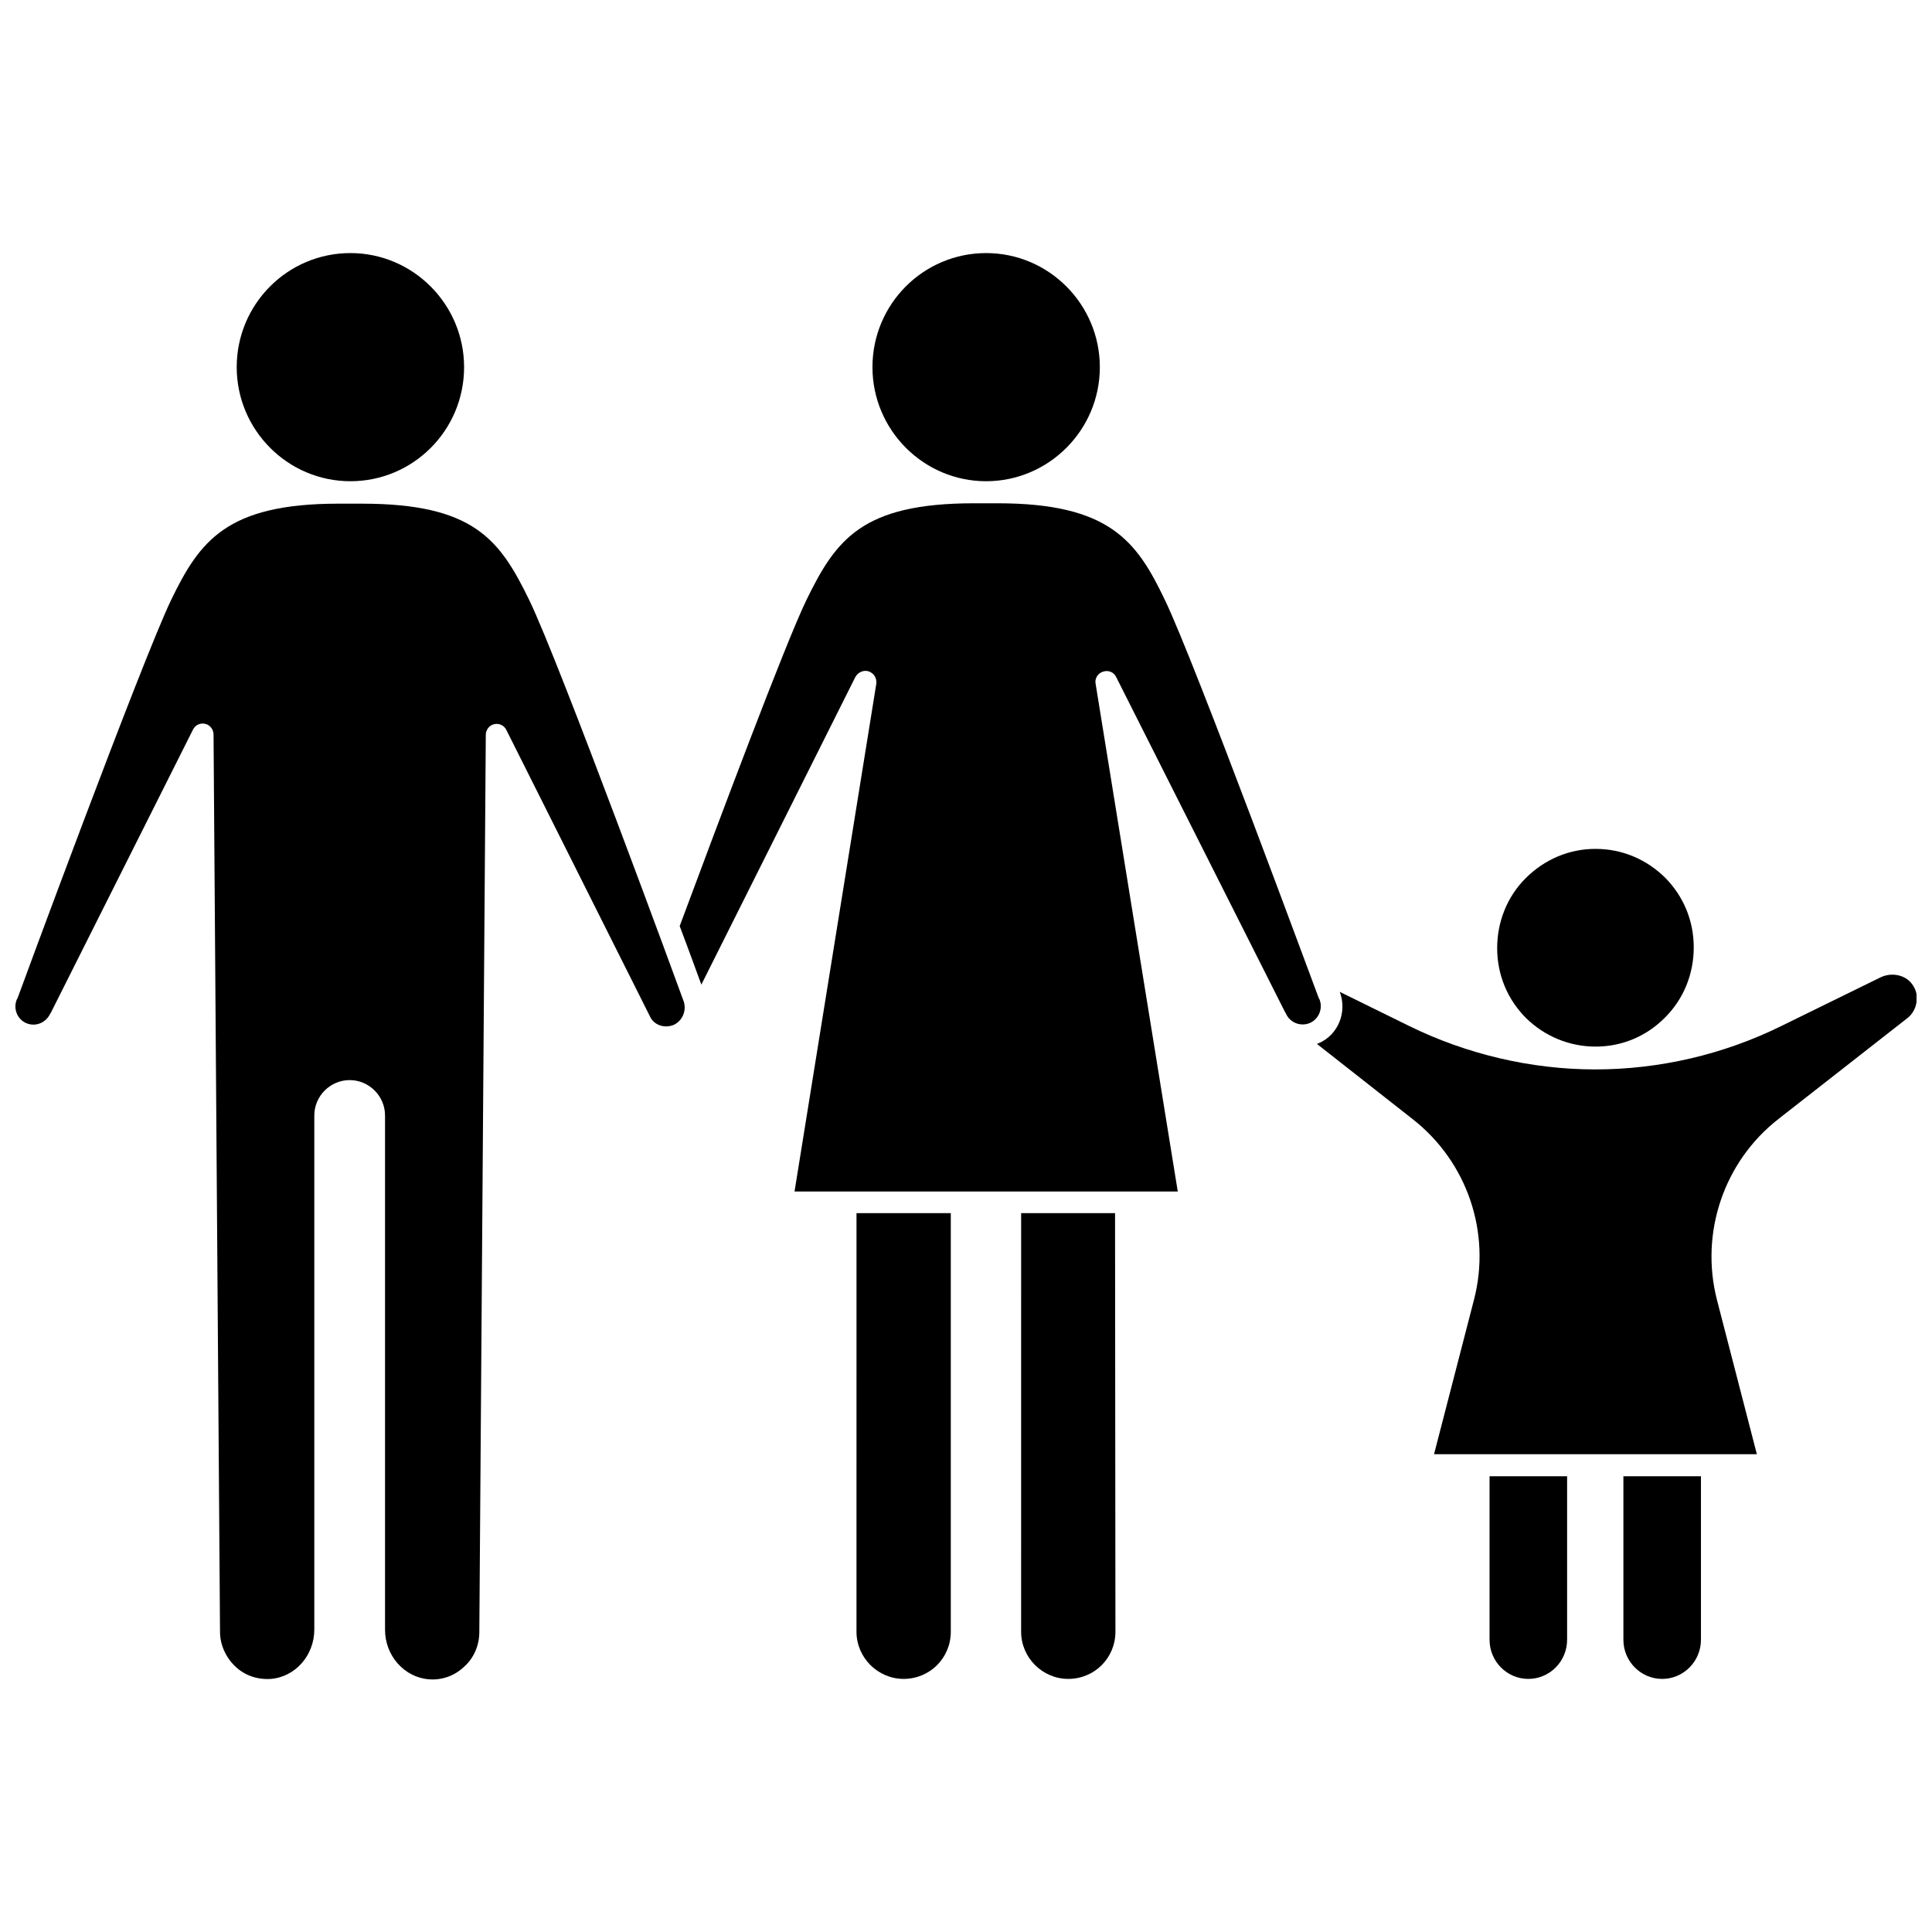
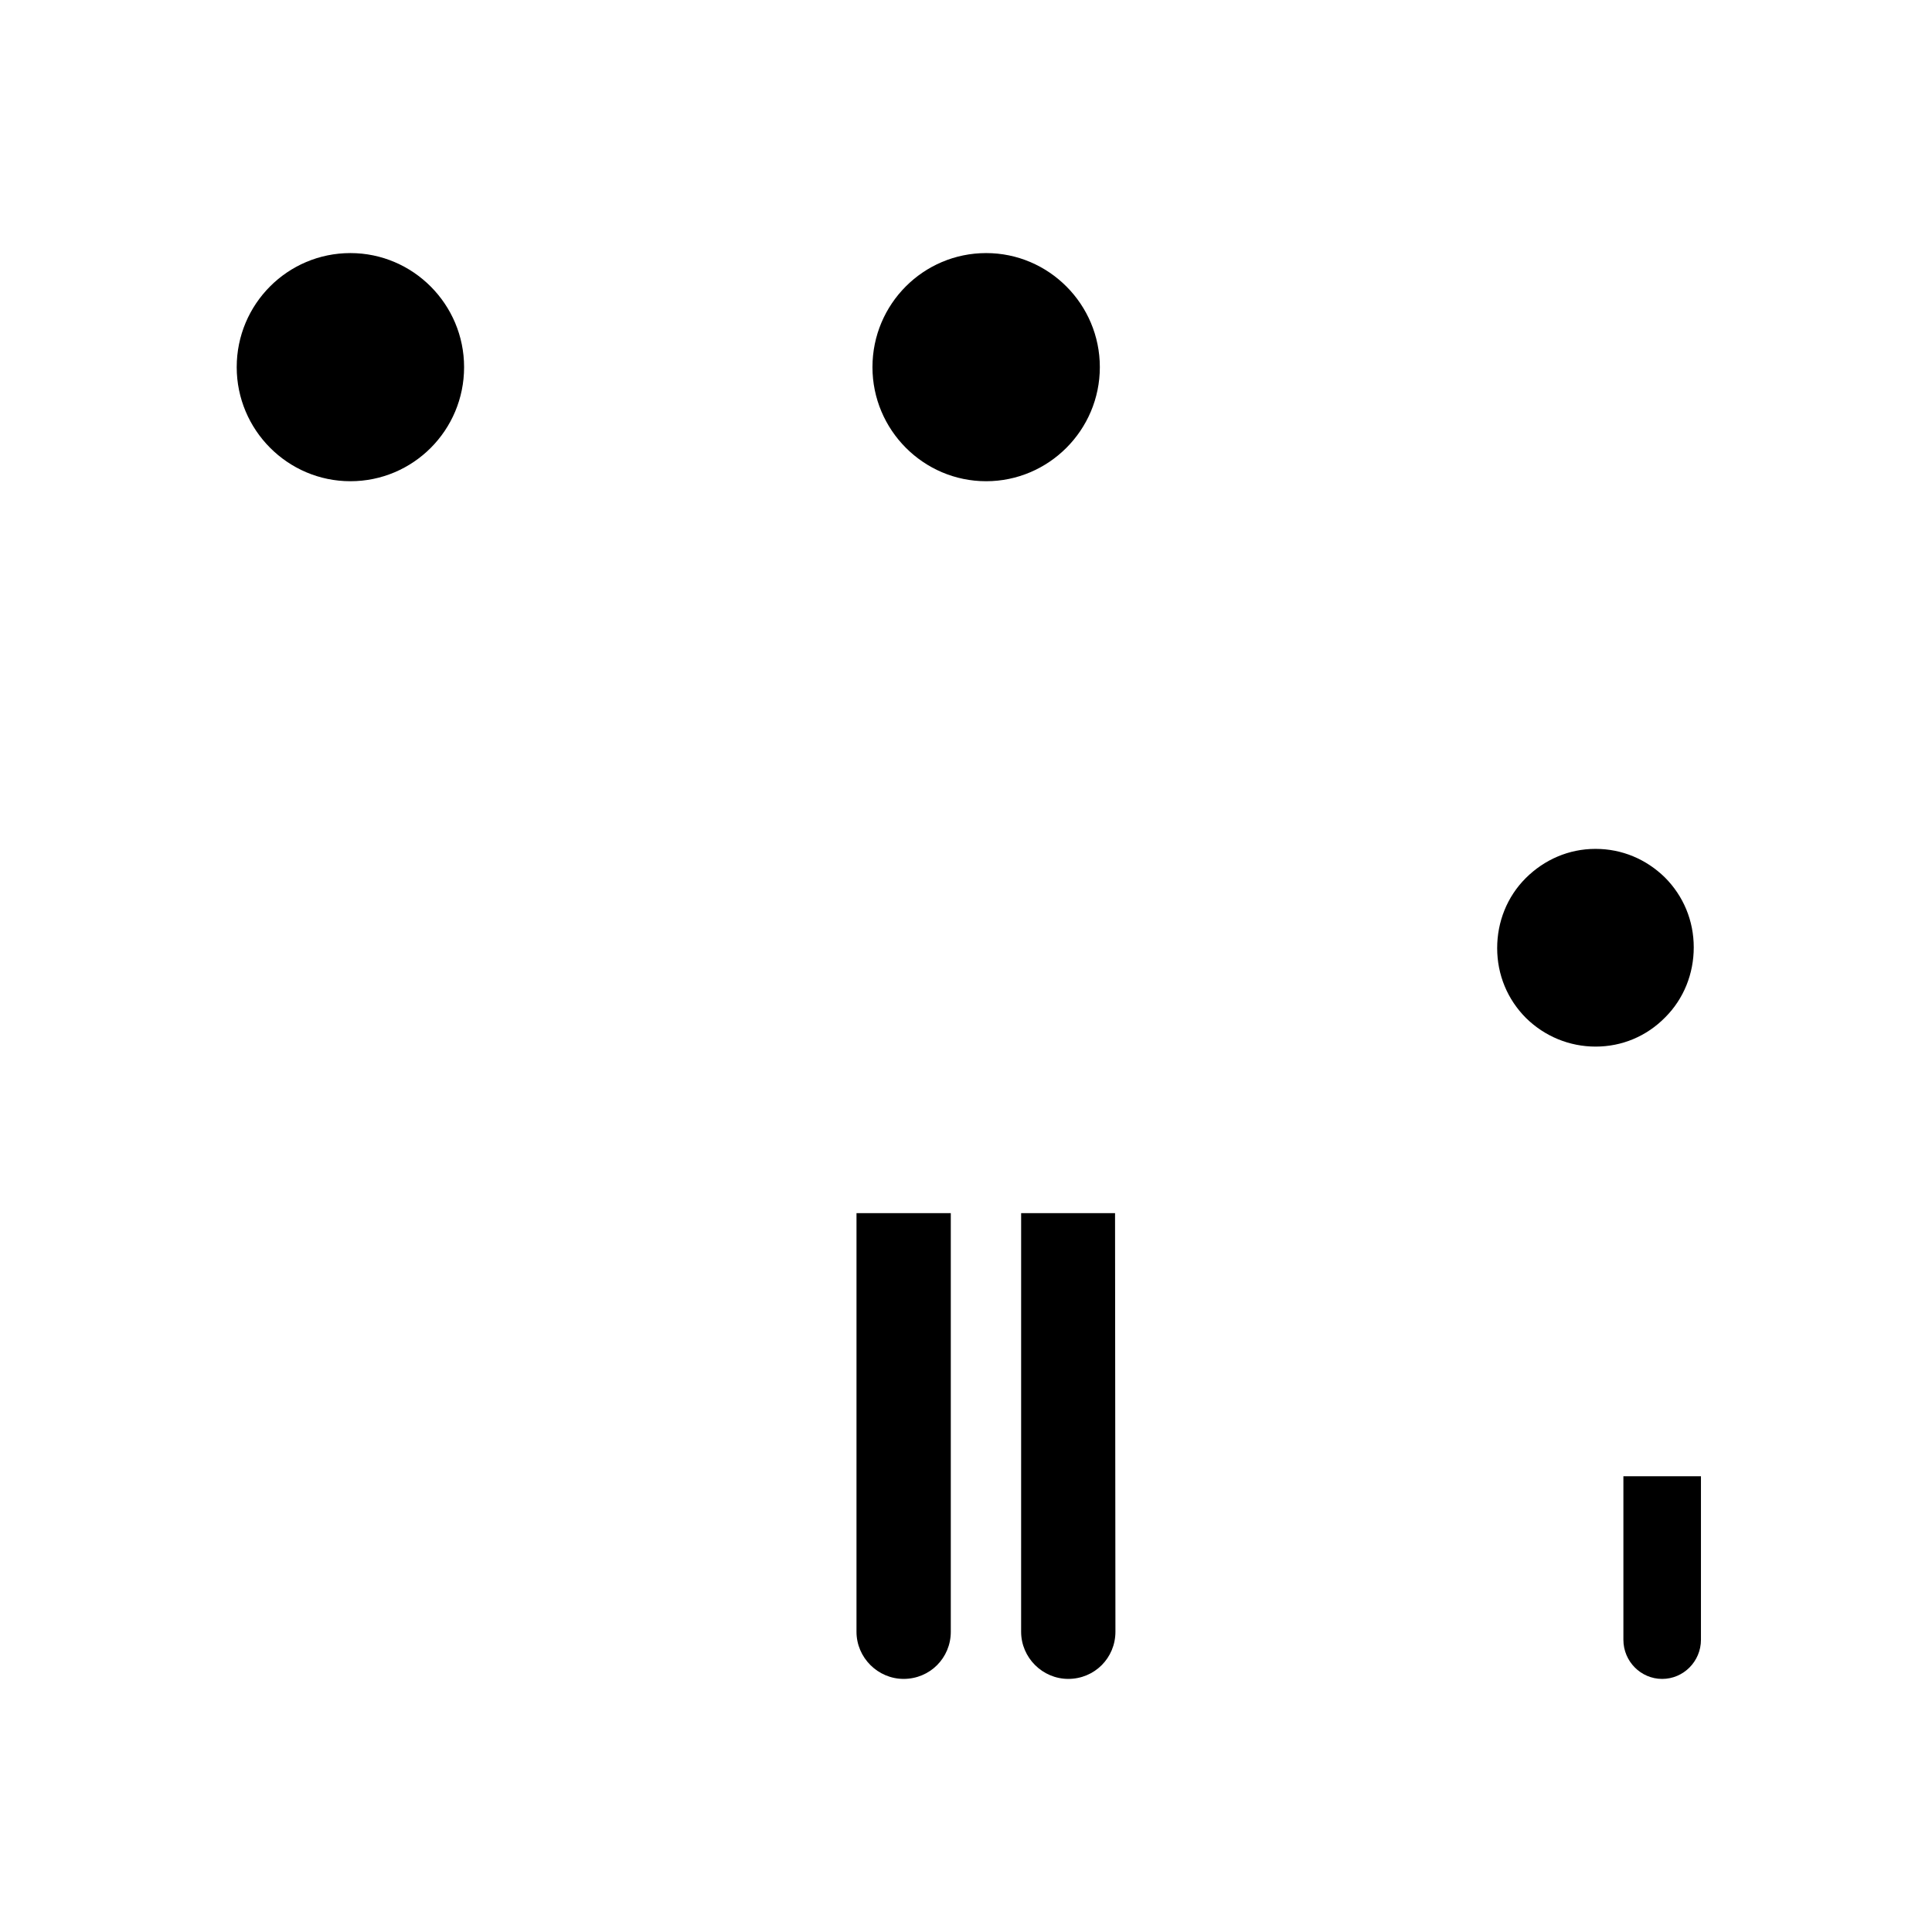
<svg xmlns="http://www.w3.org/2000/svg" width="800px" height="800px" version="1.1" viewBox="144 144 512 512">
  <defs>
    <clipPath id="b">
-       <path d="m493 402h158.9v128h-158.9z" />
-     </clipPath>
+       </clipPath>
    <clipPath id="a">
-       <path d="m148.09 277h177.91v313h-177.91z" />
-     </clipPath>
+       </clipPath>
  </defs>
  <path d="m236.86 271.53c-16.625 0-30.129-13.602-30.129-30.23 0-16.727 13.504-30.23 30.129-30.23 16.629 0.004 30.129 13.605 30.129 30.23 0 16.727-13.5 30.23-30.129 30.23z" />
  <path d="m405.34 271.53c-16.625 0-30.129-13.602-30.129-30.23 0-16.727 13.504-30.23 30.129-30.23s30.129 13.602 30.129 30.23c-0.004 16.727-13.605 30.23-30.129 30.23z" />
  <path d="m566.86 421.36c-6.953 0-13.504-2.719-18.438-7.559-4.938-4.938-7.656-11.488-7.656-18.539 0-6.953 2.621-13.602 7.559-18.539s11.488-7.758 18.438-7.758h0.102c6.953 0 13.402 2.719 18.34 7.559 4.938 4.938 7.656 11.488 7.656 18.539 0 6.953-2.621 13.602-7.559 18.539-4.938 5.039-11.488 7.758-18.441 7.758z" />
  <path d="m594.77 578.55c0 5.742-4.637 10.379-10.277 10.379-5.644 0-10.277-4.637-10.277-10.379v-43.328h20.555z" />
-   <path d="m559.3 578.55c0 5.742-4.637 10.379-10.277 10.379-5.644 0-10.277-4.637-10.277-10.379v-43.328h20.555z" />
  <g clip-path="url(#b)">
    <path d="m499.05 406.85 18.438 9.07c15.215 7.457 32.242 11.488 49.273 11.488 16.93 0 33.957-3.93 49.273-11.488l26.301-12.898c2.922-1.41 6.449-0.707 8.262 1.613 1.109 1.41 1.613 3.125 1.309 4.836-0.203 1.715-1.109 3.324-2.418 4.332l-34.258 26.801c-14.41 11.285-20.758 30.129-16.223 47.863l10.578 40.91h-11.789l-26.5-0.004h-47.258l10.578-40.91c4.637-17.836-1.812-36.578-16.223-47.863l-25.391-19.949c0.203-0.102 0.301-0.102 0.504-0.203 5.141-2.211 7.559-8.258 5.543-13.598z" />
  </g>
  <path d="m439.6 576.43c0 6.953-5.543 12.496-12.496 12.496-6.852 0-12.496-5.644-12.496-12.496l0.004-110.94h24.887z" />
  <path d="m395.97 576.43c0 6.953-5.543 12.496-12.496 12.496-6.852 0-12.496-5.644-12.496-12.496l0.004-110.94h24.988z" />
-   <path d="m374.2 321.91c-1.309-0.402-2.82 0.203-3.527 1.512l-40.809 81.516c-1.008-2.719-3.023-8.363-5.742-15.516 10.176-27.305 28.012-74.969 33.656-86.555 7.758-15.82 14.609-25.492 44.336-25.492h6.25c29.727 0 36.879 10.078 44.234 25.391 7.961 16.324 40.508 104.89 40.91 105.8 0 0 0 0.102 0.102 0.102 1.109 2.519-0.102 5.441-2.519 6.449-2.418 1.008-5.34-0.102-6.348-2.621 0 0 0-0.102-0.102-0.102l-44.844-88.973c-0.605-1.309-2.117-1.914-3.527-1.41-1.309 0.402-2.215 1.812-1.914 3.223l21.766 134.52h-101.56l21.664-134.52c0.195-1.508-0.613-2.82-2.023-3.324z" />
  <g clip-path="url(#a)">
    <path d="m148.5 408.77s0-0.102 0.102-0.102c0.301-0.906 32.949-89.477 40.809-105.8 7.457-15.316 14.508-25.391 44.234-25.391h6.246c29.727 0 36.578 9.574 44.336 25.492 7.961 16.324 40.508 105.09 40.809 106 1.109 2.621-0.102 5.543-2.519 6.648-2.519 1.008-5.34 0-6.348-2.418 0-0.102-0.102-0.102-0.102-0.203l-37.887-75.57c-0.605-1.211-1.914-1.812-3.223-1.512-1.309 0.301-2.215 1.512-2.215 2.82l-1.715 237.8c0 3.426-1.41 6.852-4.031 9.168-2.519 2.418-5.945 3.629-9.371 3.324-6.449-0.504-11.586-6.246-11.586-13.098v-136.32c0-5.141-4.231-9.371-9.371-9.371-5.141 0-9.371 4.231-9.371 9.371v136.23c0 6.852-5.039 12.594-11.586 13.098-3.527 0.203-6.852-0.906-9.371-3.324-2.519-2.418-4.031-5.742-4.031-9.168l-1.715-237.8c0-1.309-0.906-2.519-2.215-2.82-1.309-0.301-2.621 0.301-3.223 1.512l-37.684 75.066s0 0.102-0.102 0.102c-1.109 2.519-3.93 3.727-6.449 2.621-2.32-1.012-3.531-3.832-2.422-6.352z" />
  </g>
</svg>